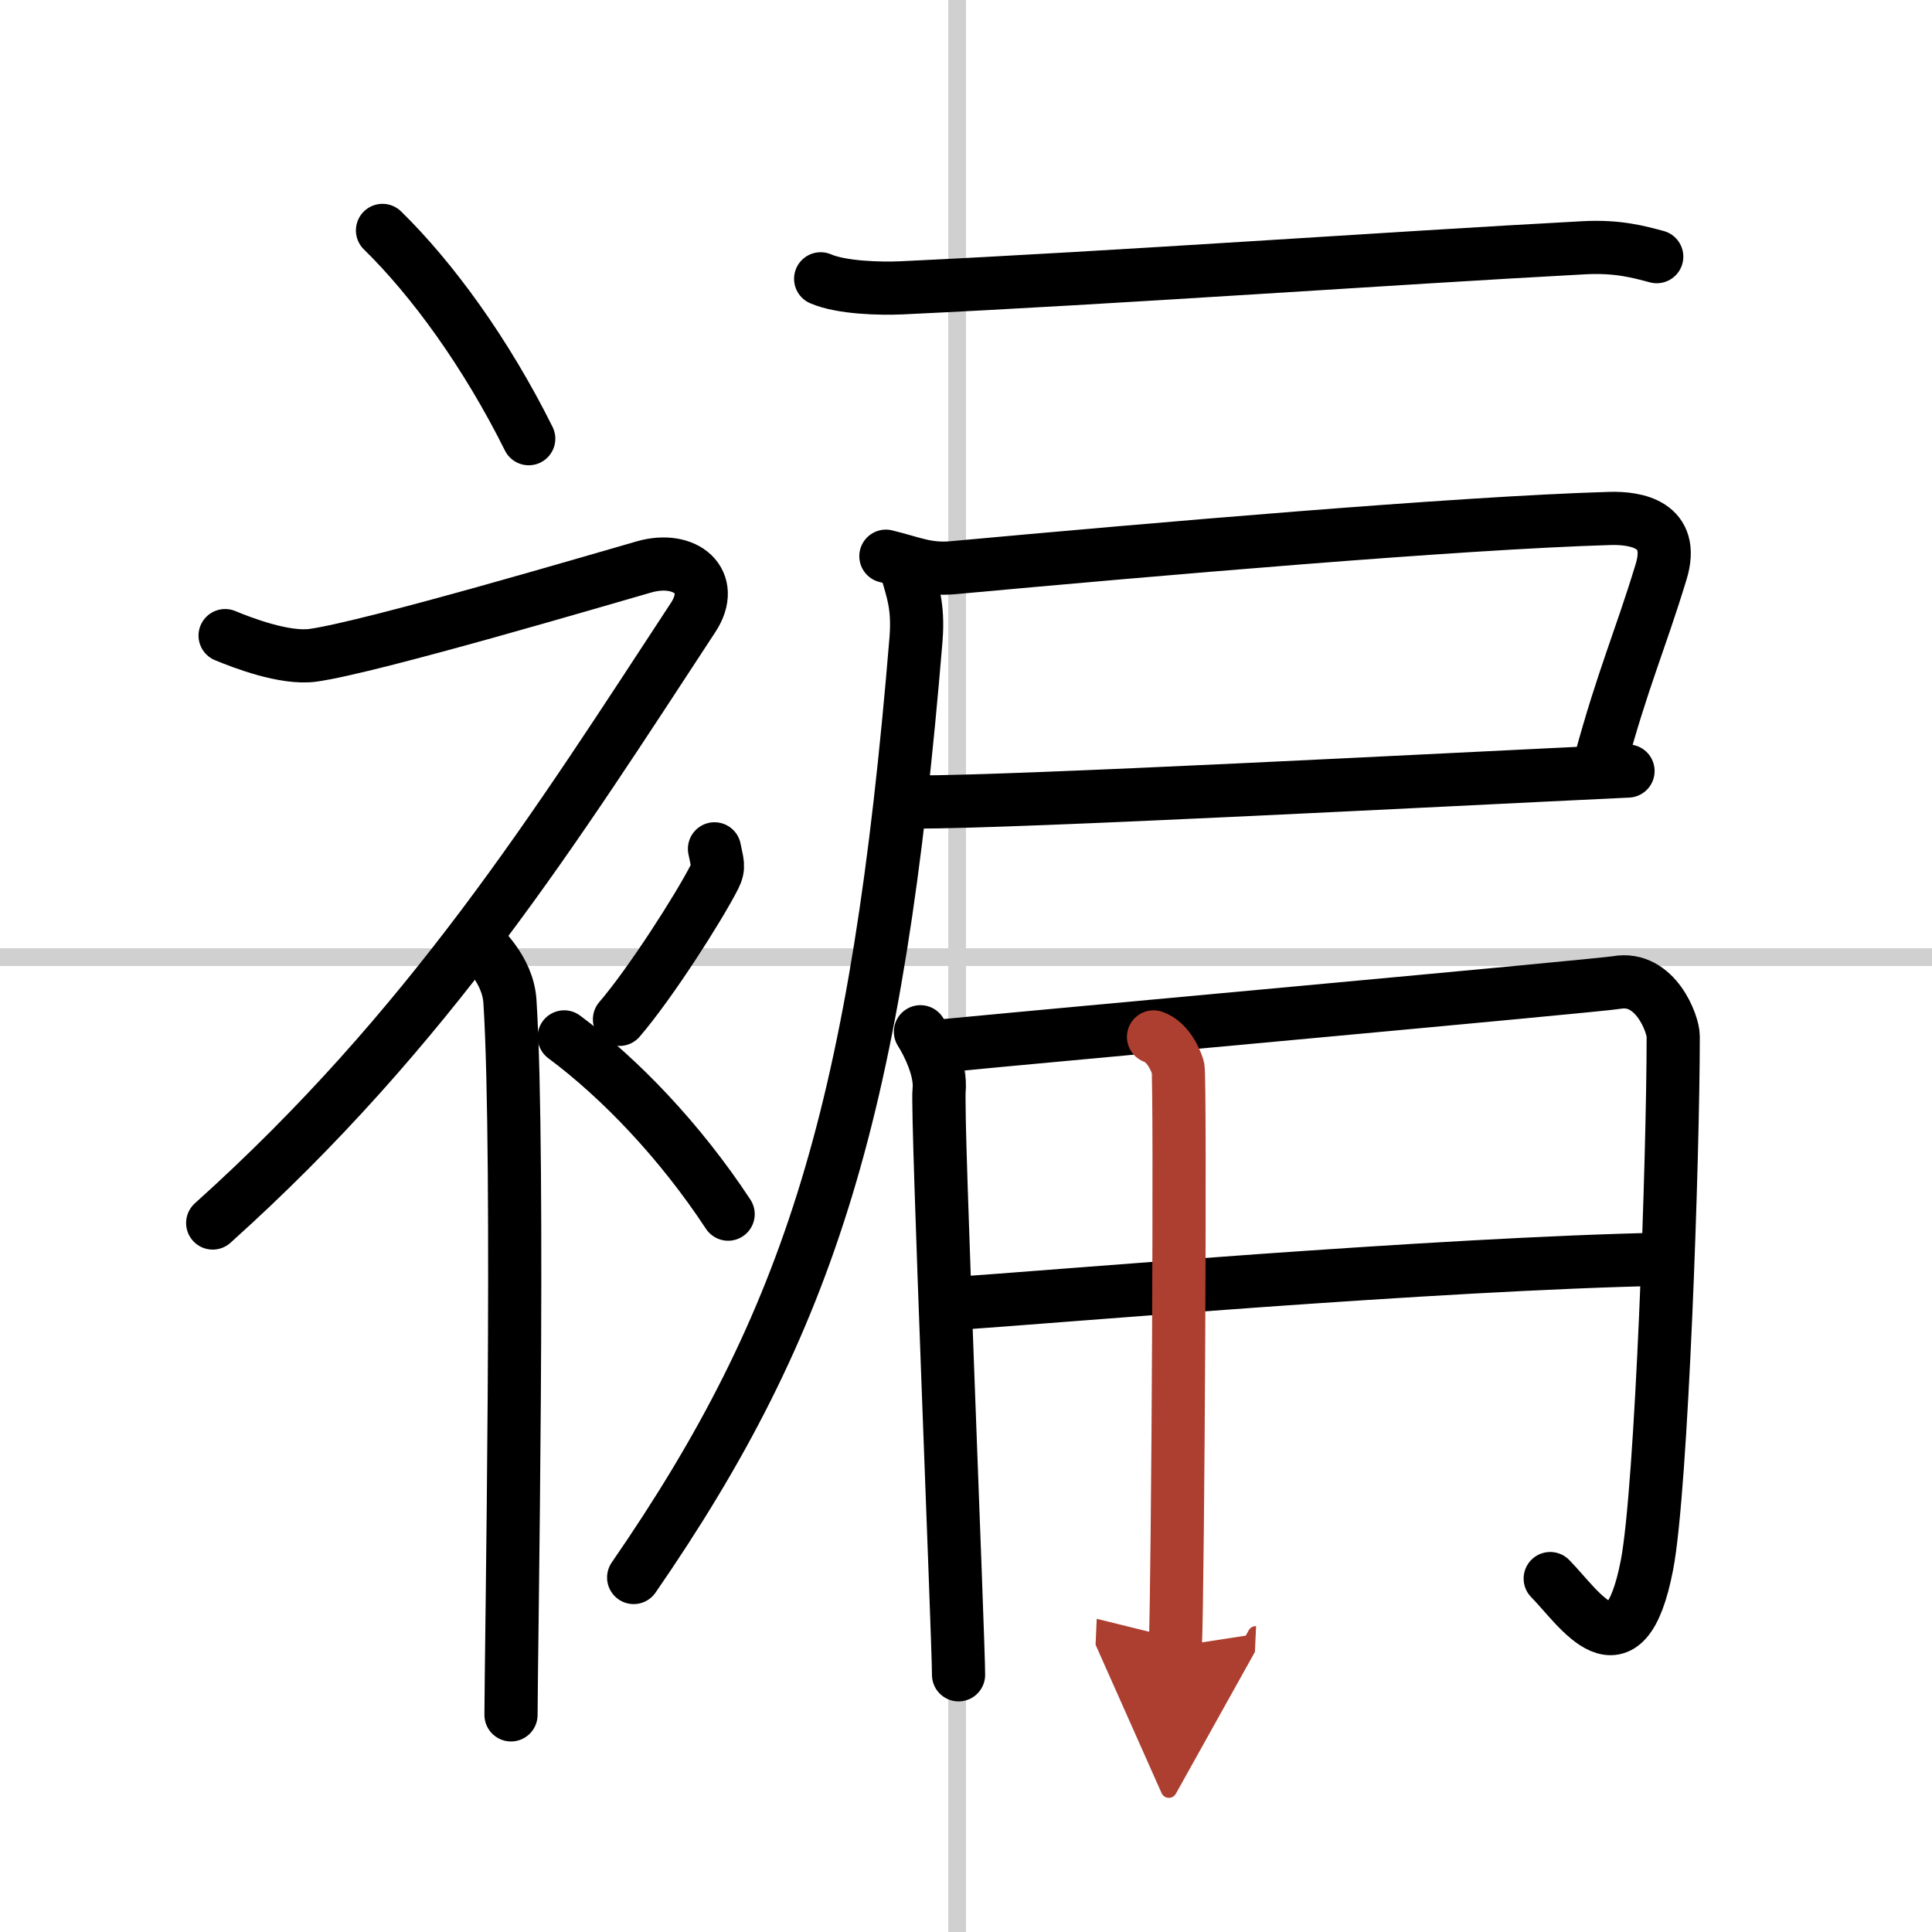
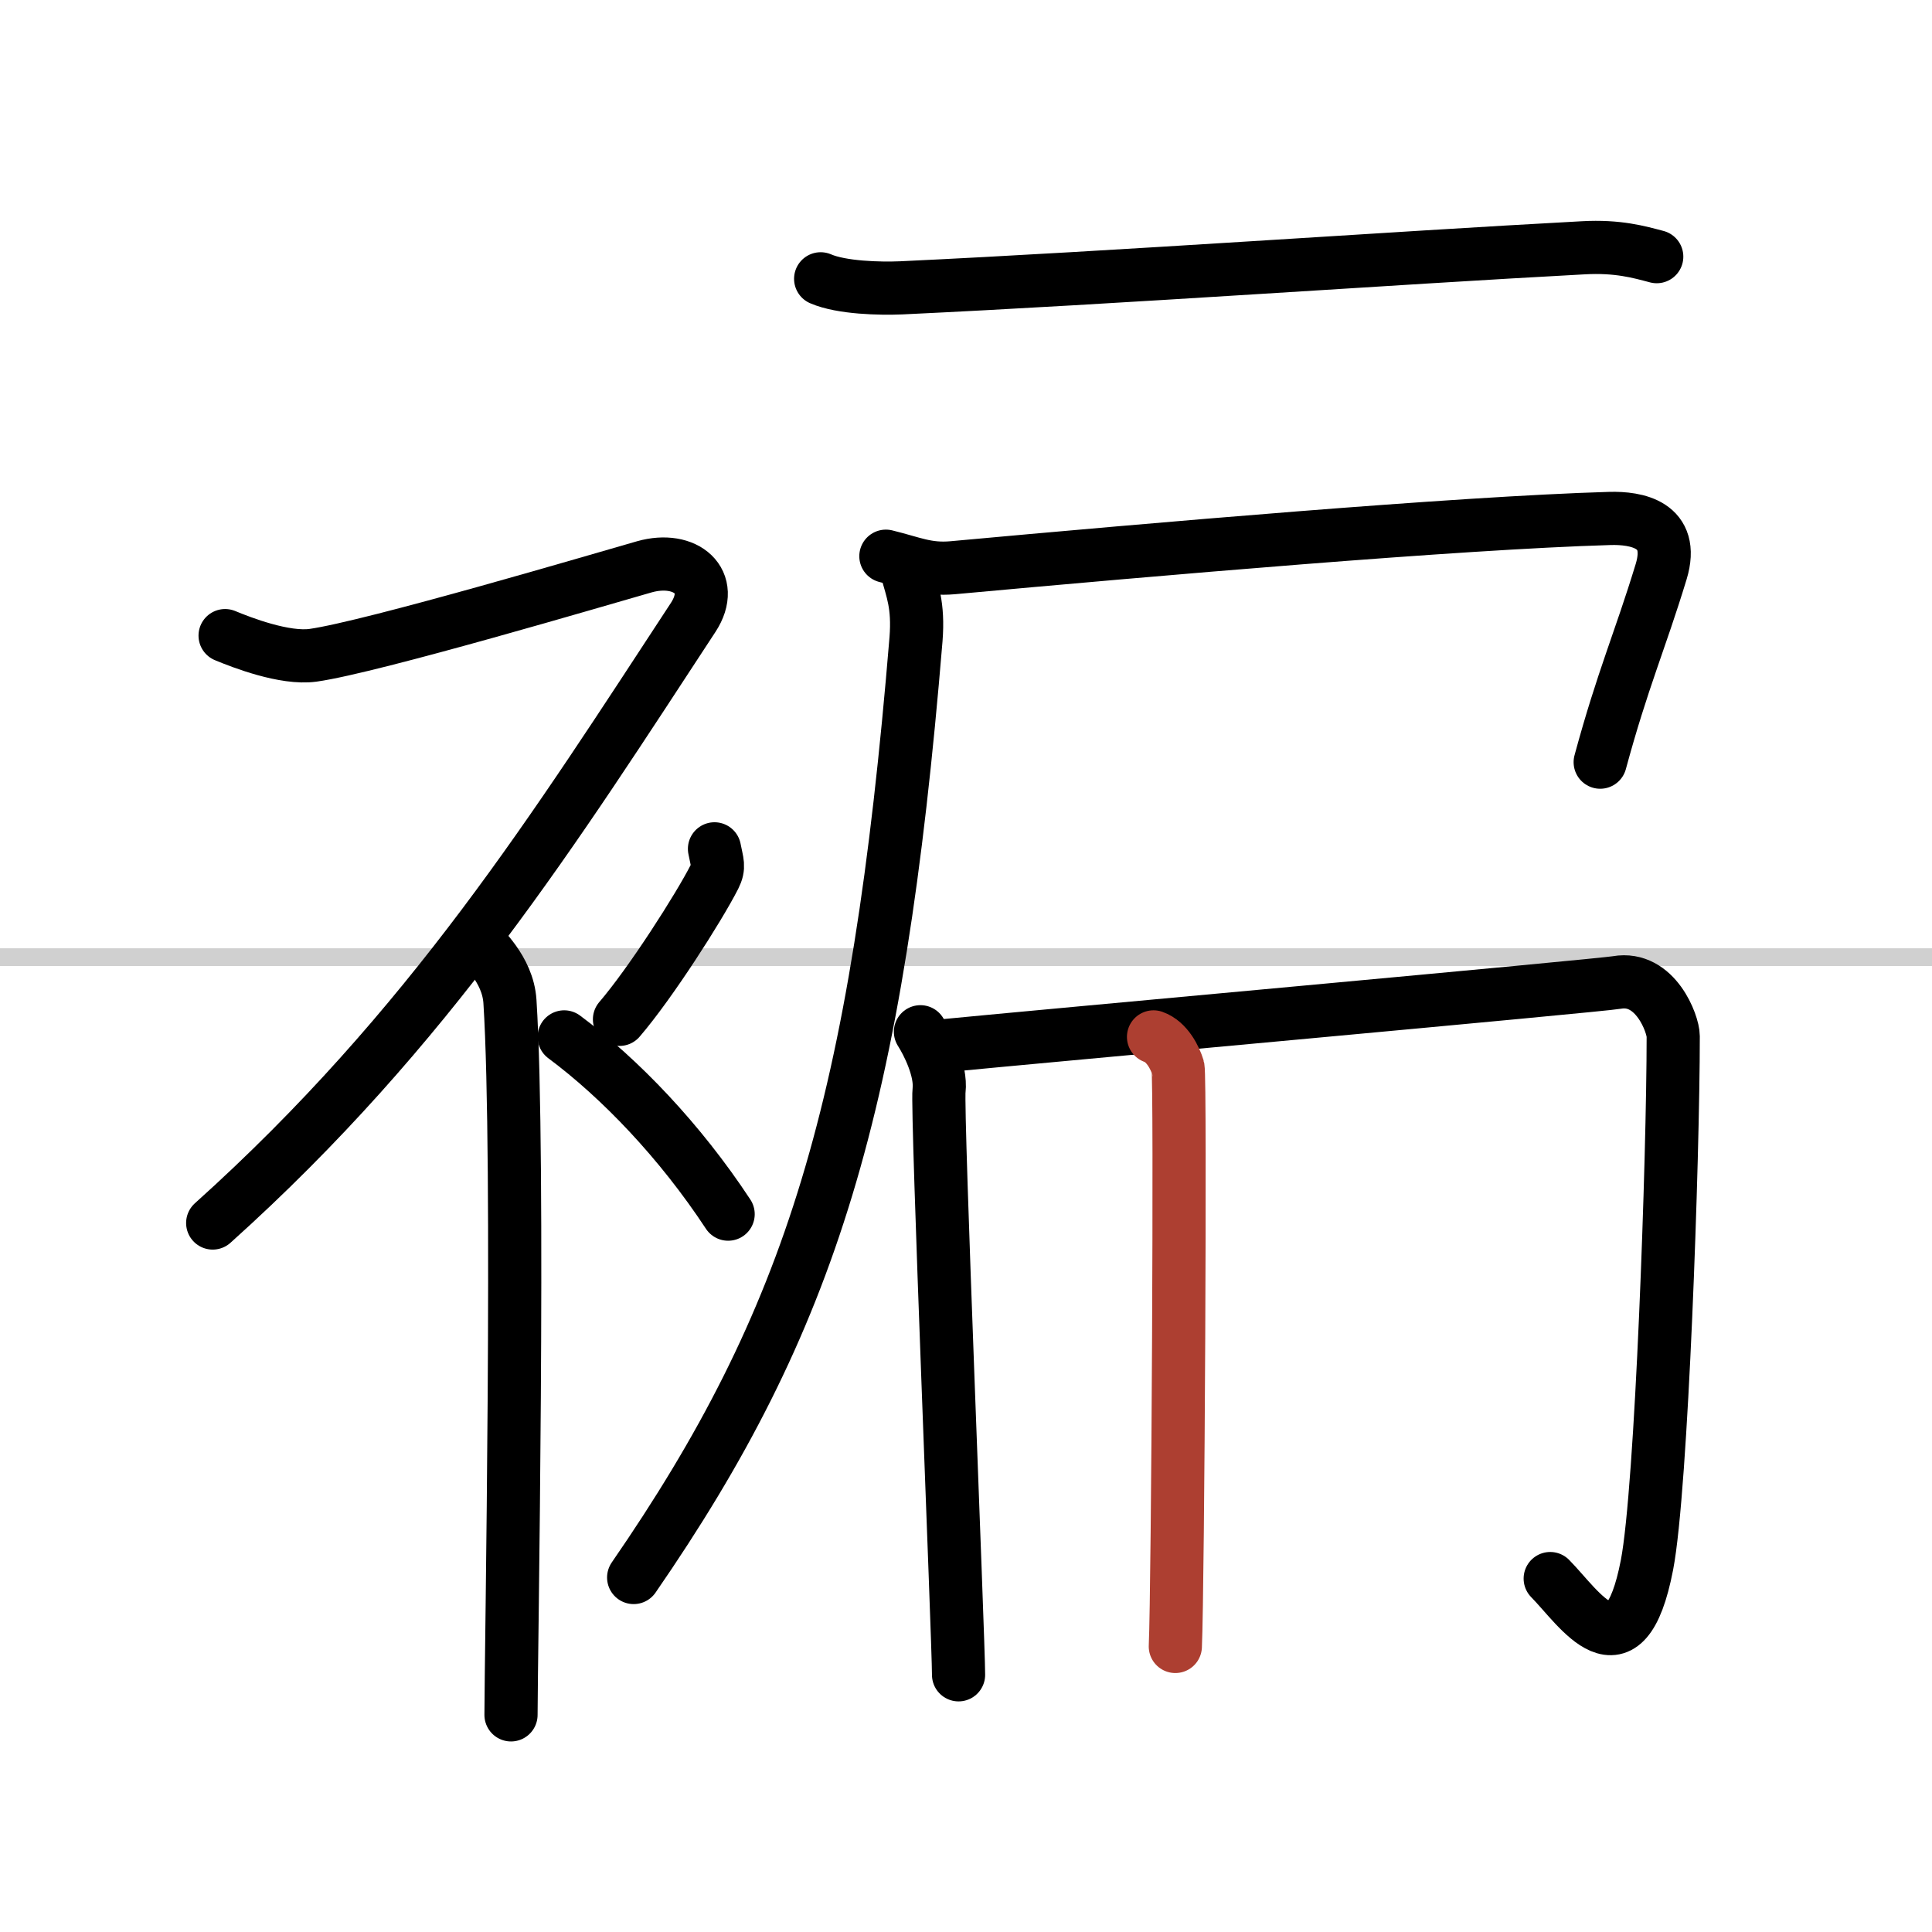
<svg xmlns="http://www.w3.org/2000/svg" width="400" height="400" viewBox="0 0 109 109">
  <defs>
    <marker id="a" markerWidth="4" orient="auto" refX="1" refY="5" viewBox="0 0 10 10">
-       <polyline points="0 0 10 5 0 10 1 5" fill="#ad3f31" stroke="#ad3f31" />
-     </marker>
+       </marker>
  </defs>
  <g fill="none" stroke="#000" stroke-linecap="round" stroke-linejoin="round" stroke-width="3">
    <rect width="100%" height="100%" fill="#fff" stroke="#fff" />
-     <line x1="54" x2="54" y2="109" stroke="#d0d0d0" stroke-width="1" />
    <line x2="109" y1="54" y2="54" stroke="#d0d0d0" stroke-width="1" />
-     <path d="m21.58 13c2.82 2.76 5.84 6.91 8.25 11.75" />
    <path d="M12.7,35.86c0.94,0.39,3.36,1.33,4.96,1.11c3.34-0.47,16.37-4.33,18.69-4.99c2.33-0.66,4.08,0.83,2.76,2.85C31.36,46.65,24.25,58,12,69" />
    <path d="m27 53.11c0.12 0.29 1.65 1.53 1.77 3.39 0.57 8.93 0.06 37.2 0.06 40.25" />
    <path d="m40.31 47.89c0.15 0.79 0.29 1 0 1.58-0.88 1.73-3.6 5.99-5.36 8.04" />
    <path d="m31.83 58.5c3.16 2.35 6.54 5.88 9.25 10" />
    <path d="m46.3 15.73c1.18 0.51 3.35 0.56 4.54 0.51 12.32-0.58 27.65-1.68 38.48-2.26 1.97-0.11 3.16 0.24 4.15 0.5" />
    <path d="M49.98,31.38c1.52,0.37,2.32,0.78,3.77,0.65C65,31,82.25,29.5,90.83,29.25c1.47-0.04,3.7,0.32,2.89,3c-1.22,4-2.15,6-3.44,10.75" />
-     <path d="m51.61 45.25c6.06 0 29.6-1.25 40.24-1.75" />
    <path d="M51.16,32.18c0.3,1.13,0.67,1.95,0.52,3.88C49.5,62.5,45.75,74.5,35.75,89" />
    <path d="m51.93 58.21c0.41 0.64 1.18 2.16 1.05 3.31-0.14 1.15 1.1 31.05 1.1 32.97" />
    <path d="m53.34 58.99c5.19-0.51 36.85-3.38 37.88-3.56 2.18-0.38 3.18 2.35 3.18 3.03 0 6.78-0.65 25.53-1.48 29.83-1.27 6.58-3.82 2.43-5.46 0.77" />
-     <path d="m53.62 73.56c5.93-0.4 27.35-2.26 40.31-2.52" />
    <path d="m65.08 58.5c0.77 0.27 1.22 1.2 1.38 1.73 0.15 0.53 0 29.33-0.15 32.66" marker-end="url(#a)" stroke="#ad3f31" />
  </g>
</svg>